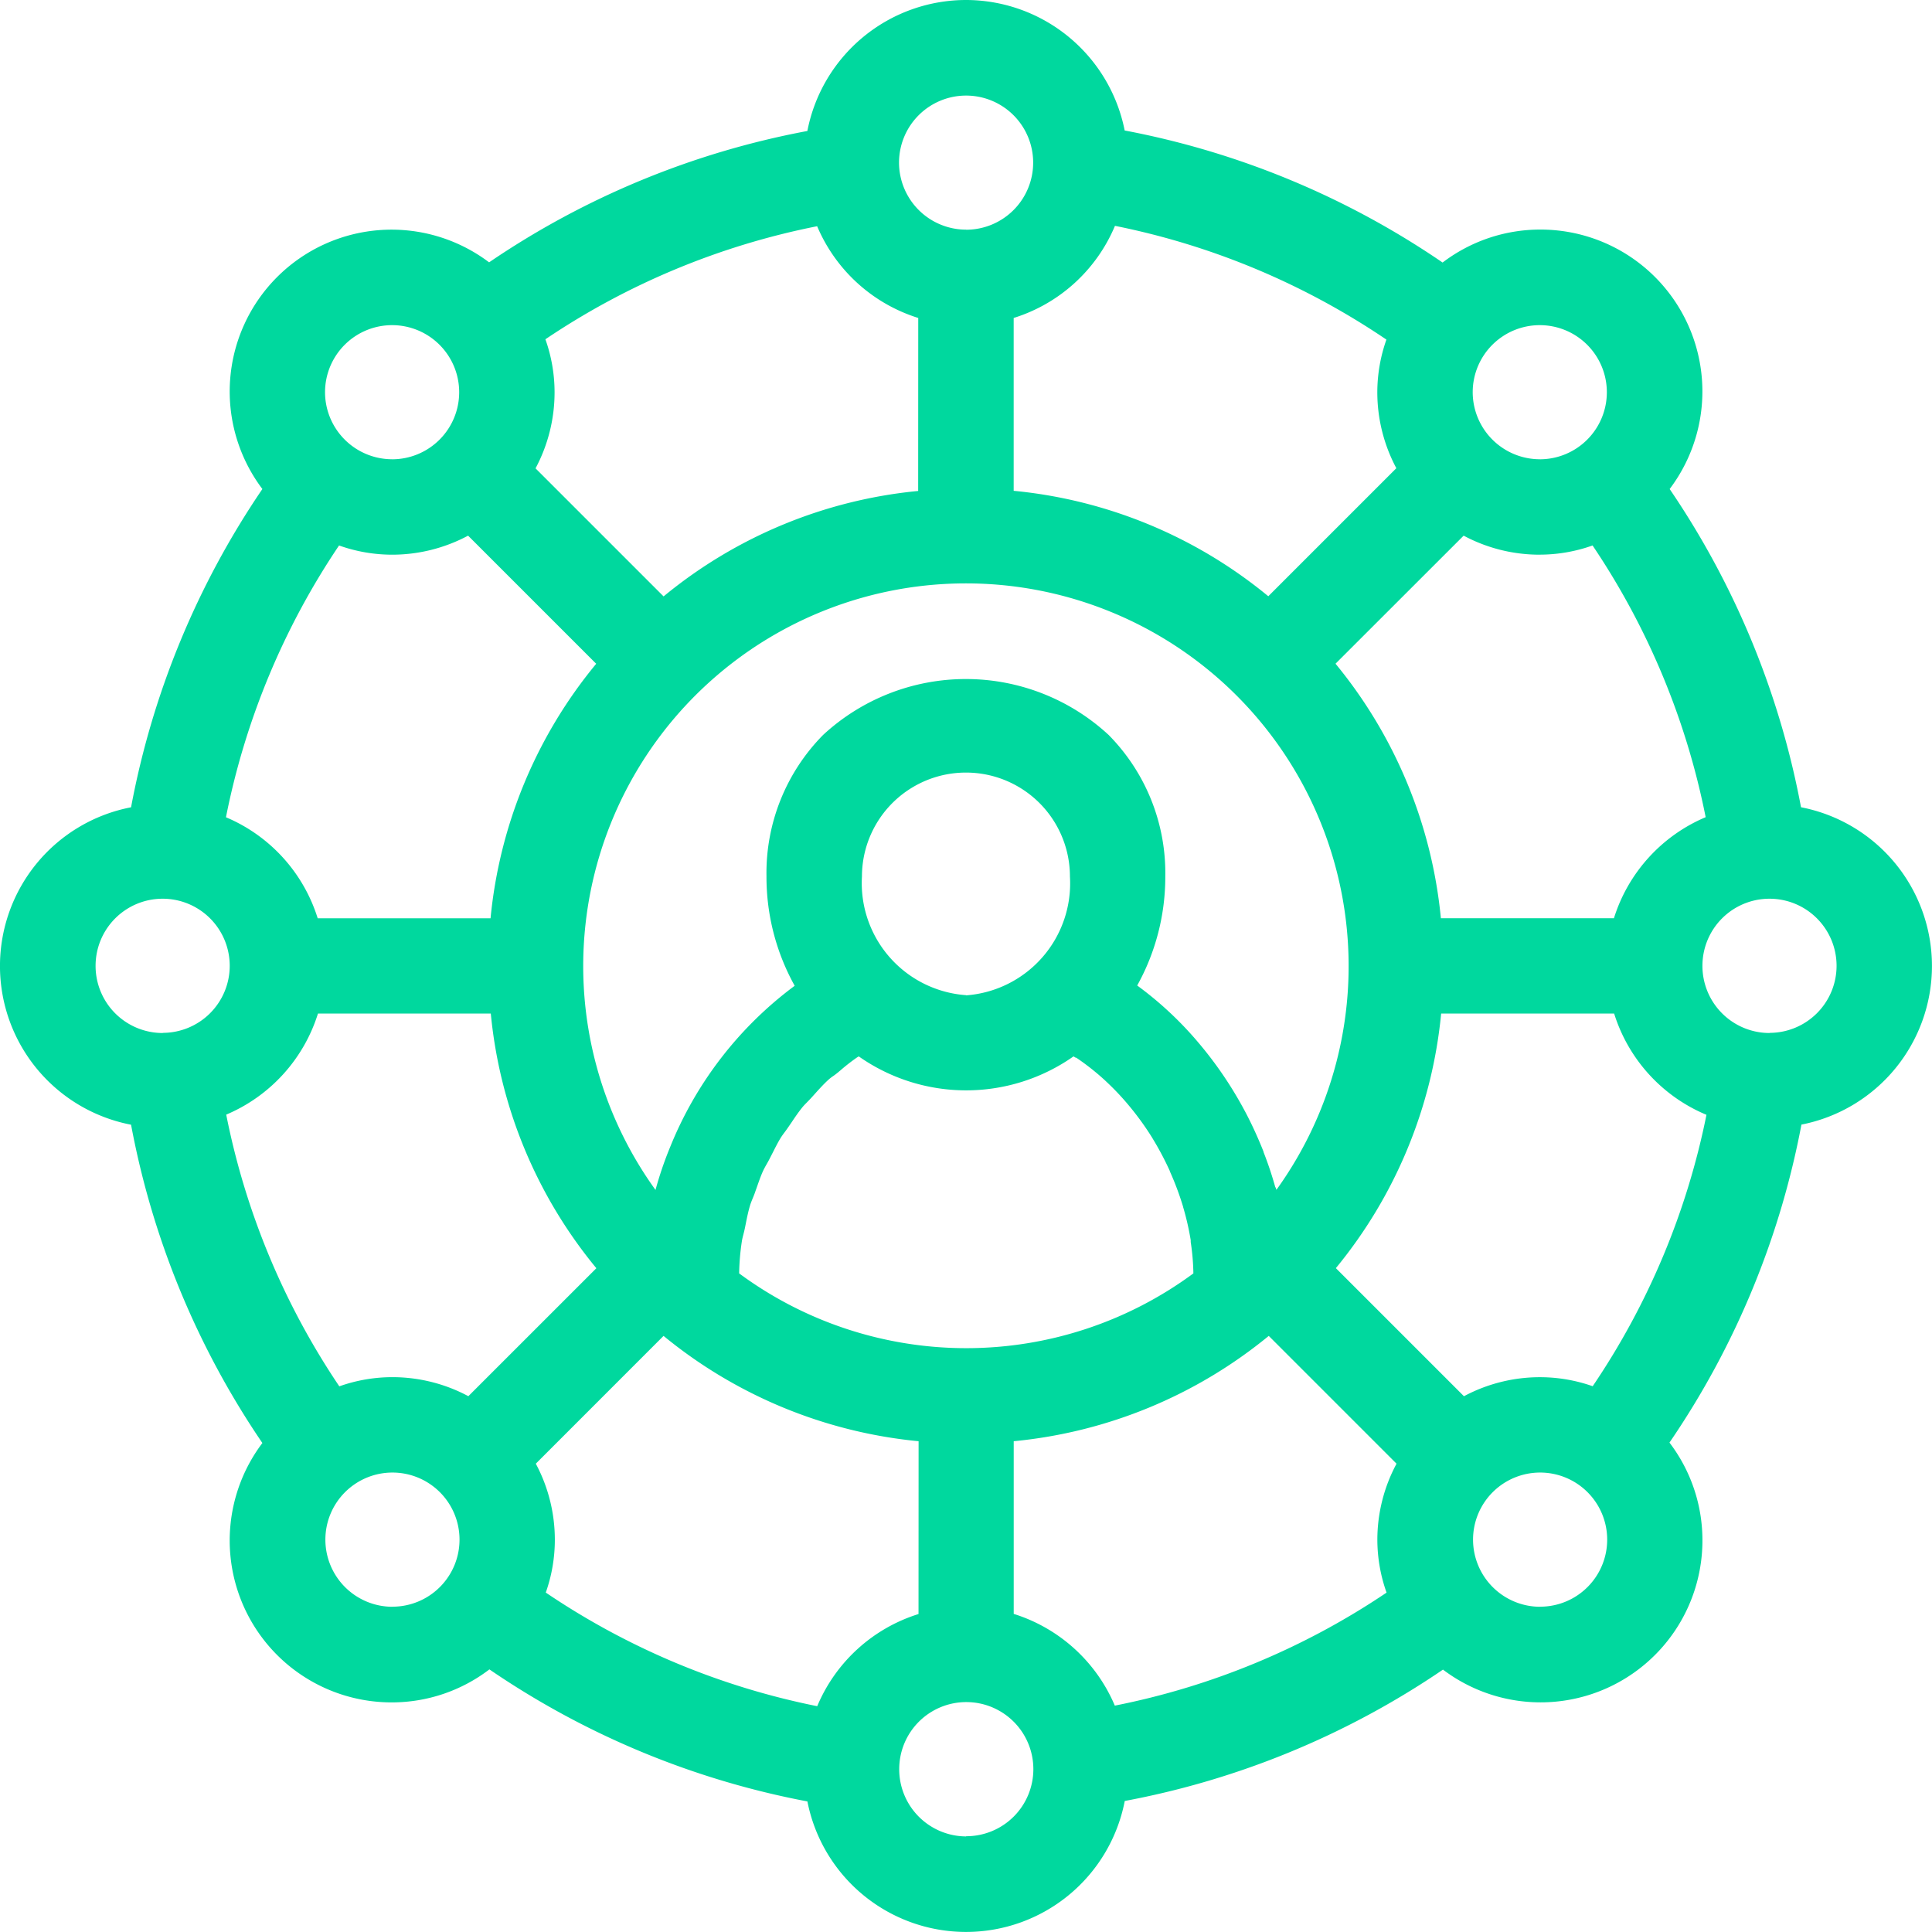
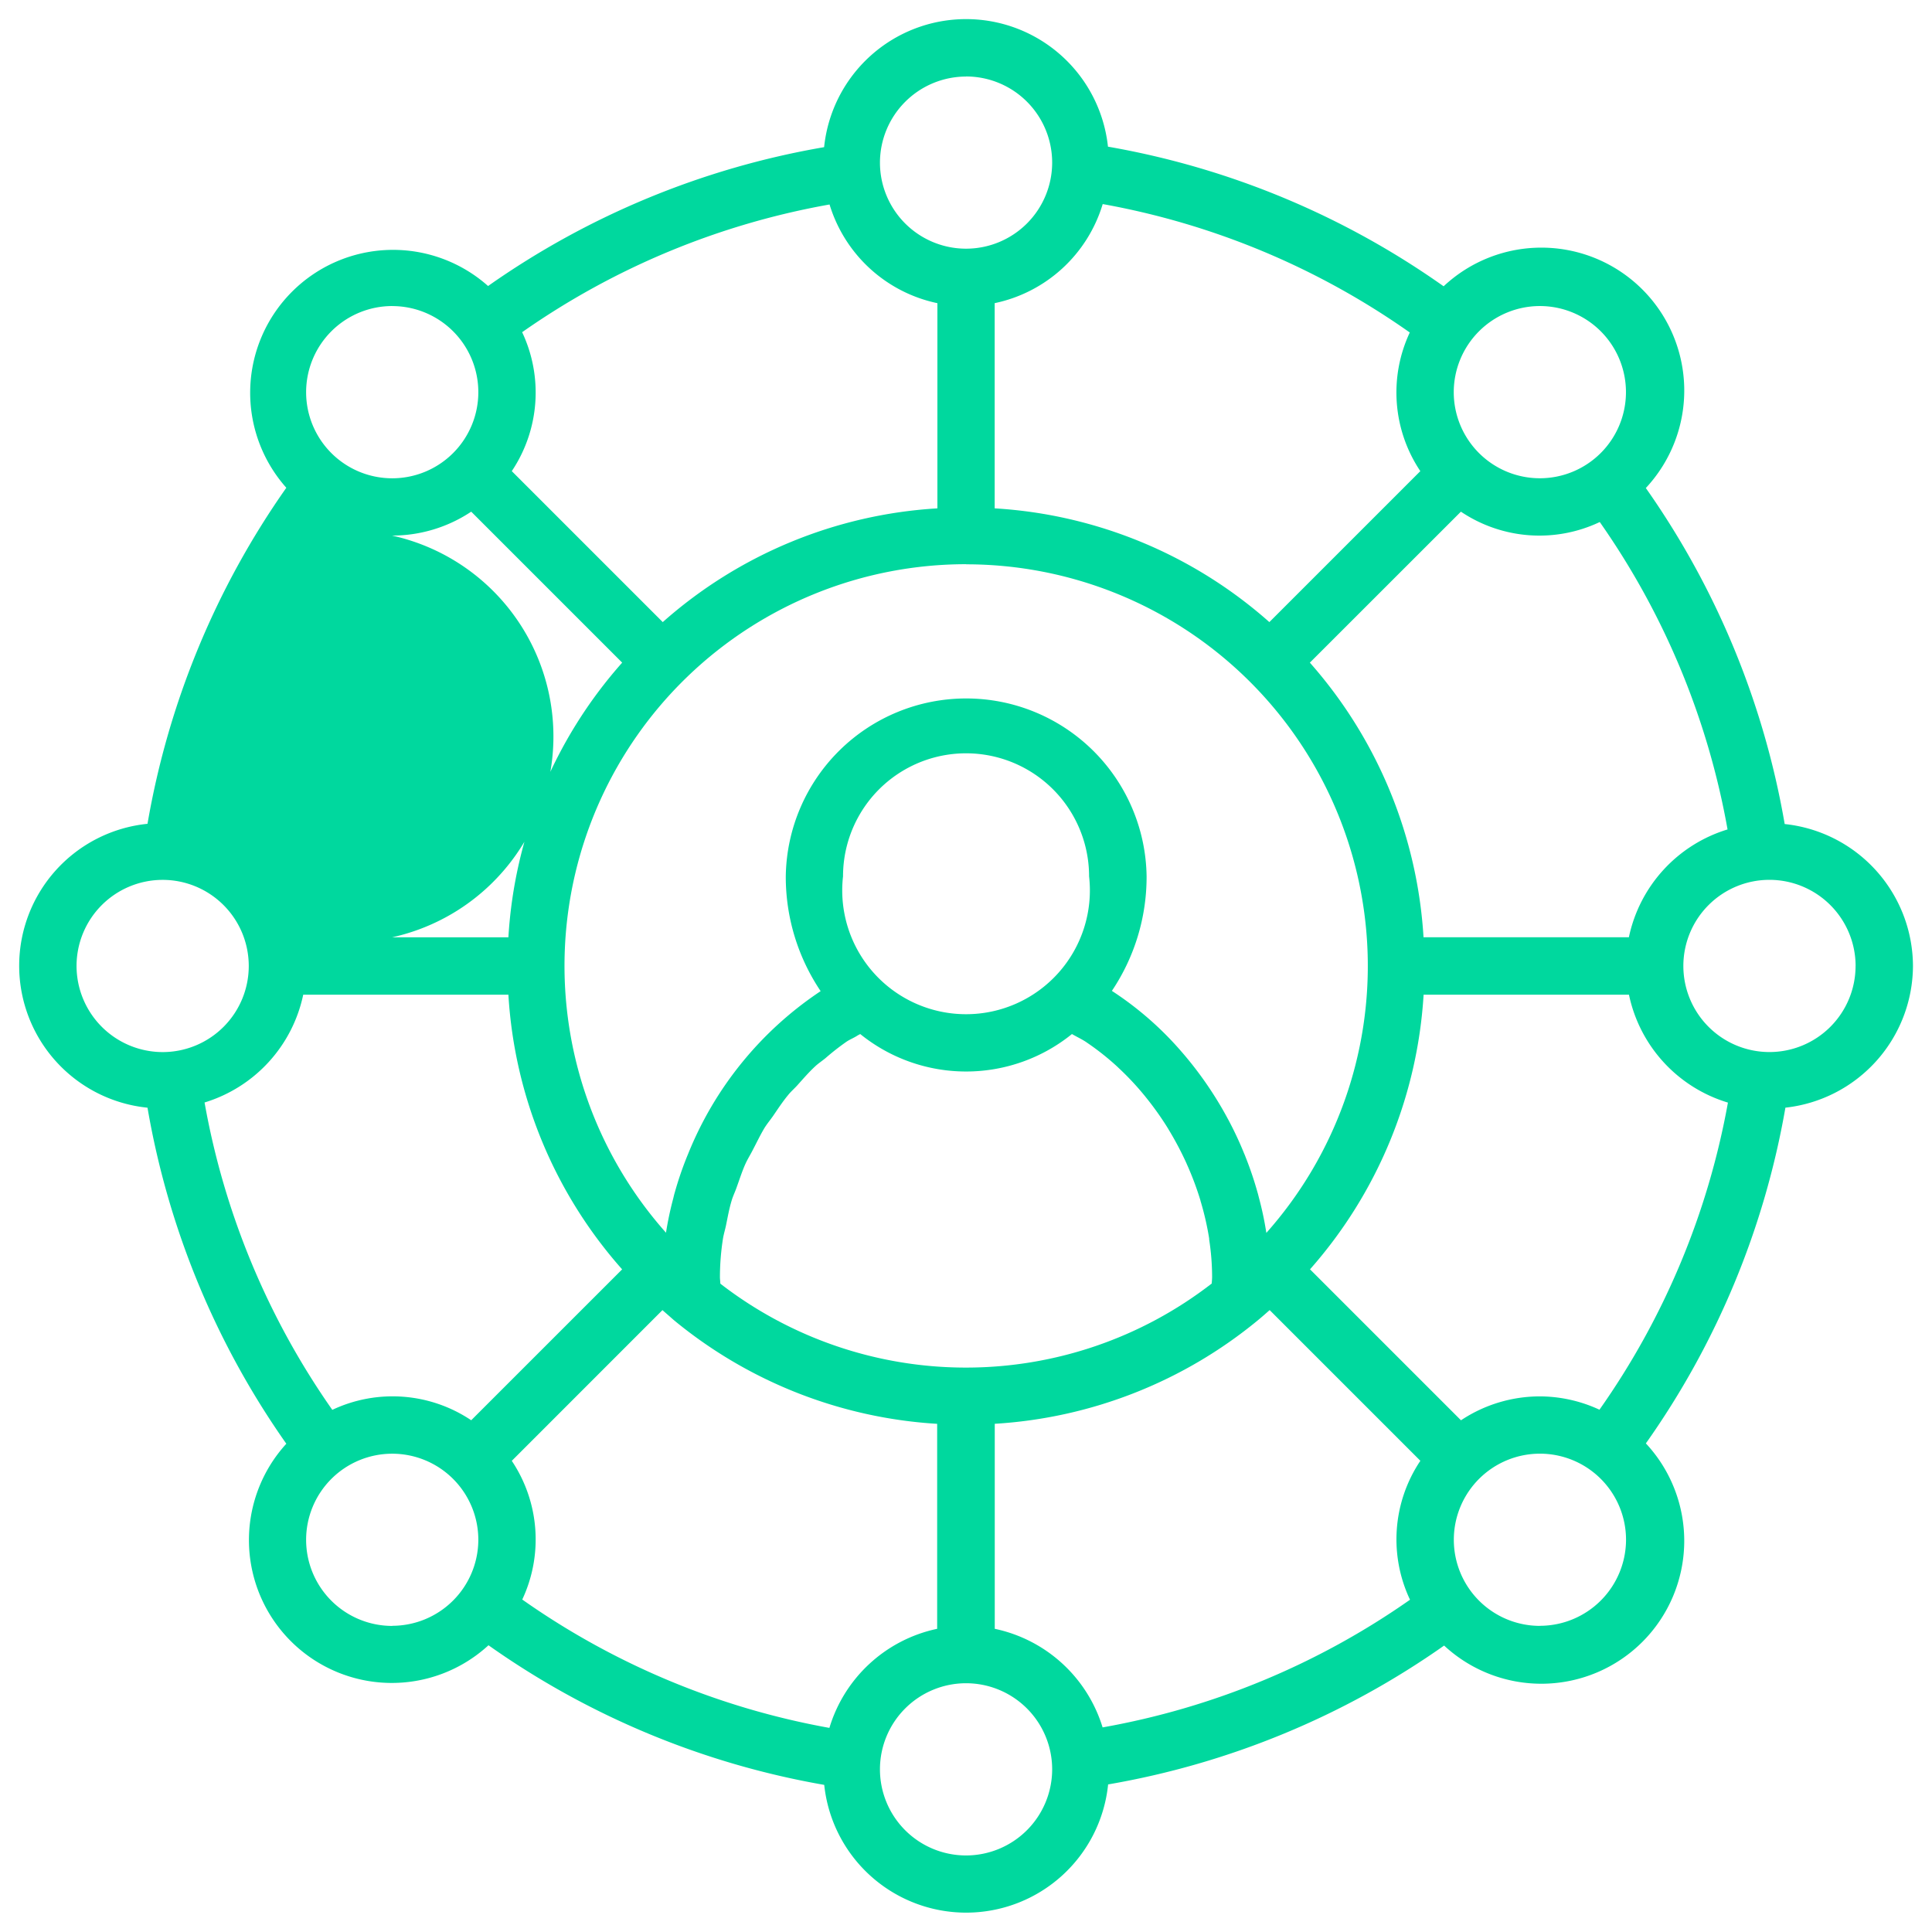
<svg xmlns="http://www.w3.org/2000/svg" width="50.755" height="50.754" viewBox="0 0 50.755 50.754">
  <g id="Group_2320" data-name="Group 2320" transform="translate(0.5 0.5)">
-     <path id="Path_6297" data-name="Path 6297" d="M326.932,429.566a3.763,3.763,0,0,0-3.37-3.729,21.729,21.729,0,0,0-3.648-8.827,3.754,3.754,0,0,0-5.312-5.3,21.711,21.711,0,0,0-8.818-3.668,3.749,3.749,0,0,0-7.457.013,21.72,21.72,0,0,0-8.828,3.648,3.754,3.754,0,0,0-5.3,5.3,21.739,21.739,0,0,0-3.647,8.828,3.748,3.748,0,0,0,0,7.458,21.718,21.718,0,0,0,3.647,8.828,3.753,3.753,0,0,0,5.311,5.294,21.72,21.72,0,0,0,8.82,3.668,3.749,3.749,0,0,0,7.458-.012,21.729,21.729,0,0,0,8.827-3.648,3.754,3.754,0,0,0,5.3-5.311,21.7,21.7,0,0,0,3.666-8.82A3.761,3.761,0,0,0,326.932,429.566Zm-9.8,11.307a3.743,3.743,0,0,0-2.074.628l-3.966-3.966a11.992,11.992,0,0,0,2.984-7.215h5.395a3.766,3.766,0,0,0,2.6,2.835,20.224,20.224,0,0,1-3.375,8.068A3.743,3.743,0,0,0,317.131,440.873ZM295.6,437.911c0-.06-.01-.115-.01-.176a6.589,6.589,0,0,1,.079-1c.019-.12.057-.239.082-.361.044-.215.082-.43.146-.642.037-.127.1-.25.141-.376.073-.2.137-.405.226-.6.057-.125.132-.241.194-.366.1-.19.191-.382.3-.565.068-.11.152-.21.228-.319.125-.182.246-.368.387-.539.078-.1.169-.176.251-.267.152-.169.3-.342.471-.5.085-.079.183-.142.272-.216a6.484,6.484,0,0,1,.547-.428c.091-.061.193-.1.286-.16.024-.016.052-.028.076-.042a4.421,4.421,0,0,0,5.562,0c.125.073.257.133.378.214.013.009.027.02.04.028a6.908,6.908,0,0,1,.774.616l.032.031a7.358,7.358,0,0,1,.684.73c.01.011.019.024.028.035a7.961,7.961,0,0,1,.582.818l.024.041a8.471,8.471,0,0,1,.467.884c.007.016.012.03.02.046a8.035,8.035,0,0,1,.347.93c0,.012.006.026.01.039a7.529,7.529,0,0,1,.219.962.2.2,0,0,0,0,.026,6.519,6.519,0,0,1,.077.979c0,.061-.007.116-.01.175A10.543,10.543,0,0,1,295.6,437.911Zm-6.544,3.589a3.709,3.709,0,0,0-3.649-.273,20.211,20.211,0,0,1-3.356-8.075,3.771,3.771,0,0,0,2.592-2.832h5.39a11.934,11.934,0,0,0,2.988,7.216Zm-2.075-23.241a3.747,3.747,0,0,0,2.075-.628l3.966,3.966a11.934,11.934,0,0,0-2.989,7.215h-5.39a3.763,3.763,0,0,0-2.592-2.831,20.242,20.242,0,0,1,3.356-8.077A3.748,3.748,0,0,0,286.981,418.26Zm15.075.755a10.553,10.553,0,0,1,7.888,17.565.026.026,0,0,0,0-.007,8.6,8.6,0,0,0-.193-.914c-.013-.049-.024-.1-.039-.147a9.077,9.077,0,0,0-.292-.873c-.02-.048-.037-.1-.058-.144-.121-.3-.256-.587-.407-.872-.009-.019-.02-.034-.028-.052a9.684,9.684,0,0,0-1.185-1.723.044.044,0,0,1-.009-.01,8.647,8.647,0,0,0-1.846-1.617,5.373,5.373,0,0,0,.912-3.011,4.74,4.74,0,0,0-9.479,0,5.379,5.379,0,0,0,.916,3.018,9.31,9.31,0,0,0-3.489,4.294c-.017.039-.032.078-.048.118a8.992,8.992,0,0,0-.294.873c-.016.052-.027.1-.04.155a8.824,8.824,0,0,0-.191.9s0,.005,0,.007a10.551,10.551,0,0,1,7.887-17.563Zm13-1.383a3.7,3.7,0,0,0,3.648.272,20.232,20.232,0,0,1,3.357,8.076,3.77,3.77,0,0,0-2.592,2.832h-5.395a11.989,11.989,0,0,0-2.986-7.214Zm-16.232,9.58a3.232,3.232,0,0,1,6.464,0,3.253,3.253,0,1,1-6.464,0Zm26.6,2.354a2.262,2.262,0,1,1-2.263-2.262A2.265,2.265,0,0,1,325.425,429.566Zm-8.294-17.336a2.262,2.262,0,1,1-2.262,2.262A2.265,2.265,0,0,1,317.131,412.229Zm-11.485-2.679a20.2,20.2,0,0,1,8.068,3.374,3.712,3.712,0,0,0,.277,3.642l-3.966,3.966a11.943,11.943,0,0,0-7.216-2.988v-5.391A3.771,3.771,0,0,0,305.646,409.55Zm-3.59-3.352a2.262,2.262,0,1,1-2.261,2.263A2.265,2.265,0,0,1,302.056,406.2Zm-.752,5.955v5.391a11.938,11.938,0,0,0-7.215,2.988l-3.966-3.966a3.713,3.713,0,0,0,.272-3.65,20.222,20.222,0,0,1,8.076-3.355A3.771,3.771,0,0,0,301.3,412.153Zm-14.322.077a2.262,2.262,0,1,1-2.262,2.262A2.264,2.264,0,0,1,286.981,412.229Zm-8.293,17.336a2.262,2.262,0,1,1,2.263,2.262A2.265,2.265,0,0,1,278.688,429.566Zm8.293,17.337a2.262,2.262,0,1,1,2.262-2.263A2.265,2.265,0,0,1,286.981,446.9Zm11.485,2.679a20.223,20.223,0,0,1-8.069-3.372,3.714,3.714,0,0,0-.275-3.644l3.958-3.959c.1.088.2.174.3.263a12,12,0,0,0,6.917,2.724v5.385A3.772,3.772,0,0,0,298.466,449.582Zm3.589,3.351a2.262,2.262,0,1,1,2.263-2.262A2.264,2.264,0,0,1,302.056,452.933Zm.755-5.955v-5.385a12,12,0,0,0,6.916-2.723h0c.108-.089.206-.176.306-.264l3.959,3.959a3.706,3.706,0,0,0-.272,3.65,20.212,20.212,0,0,1-8.076,3.354A3.776,3.776,0,0,0,302.81,446.979Zm14.321-.076a2.262,2.262,0,1,1,2.263-2.263A2.265,2.265,0,0,1,317.131,446.9Z" transform="translate(-277.177 -404.689)" fill="#00d89e" />
-     <path id="Path_6297_-_Outline" data-name="Path 6297 - Outline" d="M302.055,404.189a4.255,4.255,0,0,1,4.168,3.428,22.053,22.053,0,0,1,8.352,3.469,4.231,4.231,0,0,1,2.555-.866,4.252,4.252,0,0,1,3.41,6.816,22.066,22.066,0,0,1,3.451,8.36,4.247,4.247,0,0,1,.011,8.337,22.041,22.041,0,0,1-3.467,8.354,4.229,4.229,0,0,1,.866,2.554,4.252,4.252,0,0,1-6.816,3.41,22.066,22.066,0,0,1-8.36,3.451,4.247,4.247,0,0,1-8.337.012,22.066,22.066,0,0,1-8.354-3.469,4.222,4.222,0,0,1-2.554.867,4.252,4.252,0,0,1-3.41-6.814,22.051,22.051,0,0,1-3.45-8.362,4.246,4.246,0,0,1,0-8.339,22.075,22.075,0,0,1,3.45-8.361,4.252,4.252,0,0,1,5.956-5.955,22.062,22.062,0,0,1,8.361-3.451A4.249,4.249,0,0,1,302.055,404.189Zm12.588,8.164-.328-.232a21.087,21.087,0,0,0-8.616-3.584l-.37-.064-.042-.373a3.249,3.249,0,0,0-6.463.012l-.04.375-.372.064a21.093,21.093,0,0,0-8.625,3.564l-.327.231-.3-.269a3.254,3.254,0,0,0-4.6,4.6l.268.3-.23.327a21.109,21.109,0,0,0-3.563,8.625l-.064.372-.375.04a3.248,3.248,0,0,0,0,6.464l.375.041.064.371a21.083,21.083,0,0,0,3.563,8.625l.23.327-.268.3a3.253,3.253,0,0,0,4.6,4.59l.3-.272.329.232a21.1,21.1,0,0,0,8.618,3.584l.37.064.041.374a3.249,3.249,0,0,0,6.463-.011l.04-.375.372-.064a21.1,21.1,0,0,0,8.624-3.564l.327-.23.3.269a3.254,3.254,0,0,0,4.591-4.6l-.271-.3.232-.328a21.071,21.071,0,0,0,3.582-8.617l.064-.37.374-.041a3.248,3.248,0,0,0-.009-6.463l-.375-.04-.064-.372a21.1,21.1,0,0,0-3.564-8.624l-.23-.327.269-.3a3.254,3.254,0,0,0-4.6-4.591ZM302.056,405.7a2.762,2.762,0,1,1-2.761,2.763A2.766,2.766,0,0,1,302.056,405.7Zm0,4.524a1.762,1.762,0,1,0-1.761-1.761A1.764,1.764,0,0,0,302.056,410.222Zm3.242-1.243.437.078A20.586,20.586,0,0,1,314,412.515l.341.24-.174.378a3.212,3.212,0,0,0,.239,3.157l.226.341-4.587,4.587-.352-.311a11.4,11.4,0,0,0-6.916-2.864l-.469-.029v-6.269l.4-.082a3.263,3.263,0,0,0,2.459-2.259Zm7.8,4.129a19.571,19.571,0,0,0-7.13-2.988,4.261,4.261,0,0,1-2.661,2.42v4.541a12.371,12.371,0,0,1,6.689,2.77l3.364-3.364a4.236,4.236,0,0,1-.5-2A4.164,4.164,0,0,1,313.1,413.108Zm-14.283-4.118.13.423a3.265,3.265,0,0,0,2.455,2.25l.4.082v6.269l-.469.029a11.4,11.4,0,0,0-6.914,2.864l-.352.312-4.587-4.587.226-.341a3.213,3.213,0,0,0,.235-3.164l-.176-.379.342-.24a20.6,20.6,0,0,1,8.276-3.438Zm1.985,3.55a4.264,4.264,0,0,1-2.656-2.41,19.578,19.578,0,0,0-7.139,2.97,4.162,4.162,0,0,1,.241,1.391,4.238,4.238,0,0,1-.5,2l3.364,3.364a12.366,12.366,0,0,1,6.688-2.77Zm-13.822-.811a2.762,2.762,0,1,1-2.762,2.762A2.765,2.765,0,0,1,286.981,411.729Zm0,4.524a1.762,1.762,0,1,0-1.762-1.763A1.764,1.764,0,0,0,286.981,416.254Zm30.15-4.524a2.762,2.762,0,1,1-2.762,2.762A2.765,2.765,0,0,1,317.131,411.729Zm0,4.524a1.762,1.762,0,1,0-1.762-1.763A1.765,1.765,0,0,0,317.131,416.254Zm-2.138.735.341.226a3.2,3.2,0,0,0,3.161.235l.38-.177.241.343a20.611,20.611,0,0,1,3.44,8.276l.078.436-.423.13a3.263,3.263,0,0,0-2.25,2.454l-.082.4h-6.273l-.029-.469a11.422,11.422,0,0,0-2.862-6.914l-.311-.352Zm2.138,1.771a4.229,4.229,0,0,1-2-.5l-3.366,3.364a12.388,12.388,0,0,1,2.768,6.687h4.546a4.262,4.262,0,0,1,2.41-2.655,19.592,19.592,0,0,0-2.971-7.138A4.146,4.146,0,0,1,317.131,418.76Zm-28.011-1.771,4.587,4.587-.312.352a11.394,11.394,0,0,0-2.865,6.914l-.029.469h-6.268l-.082-.4a3.257,3.257,0,0,0-2.249-2.453l-.424-.13.078-.436A20.622,20.622,0,0,1,285,417.617l.24-.341.379.174a3.209,3.209,0,0,0,3.164-.235Zm3.221,4.635-3.364-3.364a4.235,4.235,0,0,1-2,.5,4.166,4.166,0,0,1-1.39-.242,19.6,19.6,0,0,0-2.971,7.14,4.255,4.255,0,0,1,2.41,2.654h4.541A12.359,12.359,0,0,1,292.342,421.624Zm9.714-3.11a11.053,11.053,0,0,1,8.261,18.4l-.873.981v-1.27a8.127,8.127,0,0,0-.178-.835c-.006-.022-.011-.043-.017-.065s-.01-.042-.017-.064l0-.016a8.5,8.5,0,0,0-.275-.82l-.026-.065c-.009-.023-.018-.046-.028-.069l0-.006c-.119-.29-.249-.569-.386-.827l-.006-.011c-.009-.015-.017-.03-.025-.046a9.187,9.187,0,0,0-1.106-1.61c-.013-.014-.024-.026-.032-.036a8.134,8.134,0,0,0-1.729-1.513l-.429-.277.285-.423a4.864,4.864,0,0,0,.827-2.731,4.168,4.168,0,0,0-1.192-3,4.526,4.526,0,0,0-6.1,0,4.169,4.169,0,0,0-1.191,3,4.867,4.867,0,0,0,.83,2.738l.286.423-.43.277a8.768,8.768,0,0,0-3.3,4.062l0,.006c-.015.034-.028.068-.042.1a8.539,8.539,0,0,0-.28.828l0,.009c-.007.025-.013.049-.019.074s-.011.044-.017.066c-.078.3-.135.567-.174.812l0,1.28-.873-.979a11.051,11.051,0,0,1,8.26-18.4Zm8.155,16.935a10.054,10.054,0,1,0-16.309,0c.006-.025.013-.049.02-.074a9.524,9.524,0,0,1,.309-.917c.016-.041.033-.083.051-.126a9.864,9.864,0,0,1,3.276-4.247,5.88,5.88,0,0,1-.741-2.875,5.161,5.161,0,0,1,1.488-3.715,5.523,5.523,0,0,1,7.5,0,5.16,5.16,0,0,1,1.489,3.715,5.877,5.877,0,0,1-.738,2.868,9.251,9.251,0,0,1,1.522,1.4h0l.036.042a10.186,10.186,0,0,1,1.246,1.812l.009.017.023.042c.151.285.294.591.425.909.013.03.025.061.037.091l.022.055,0,.01a9.508,9.508,0,0,1,.306.914C310.2,435.4,310.2,435.425,310.211,435.449Zm-8.154-11.912a3.778,3.778,0,0,1,2.68,1.03,3.658,3.658,0,0,1,1.052,2.645,3.75,3.75,0,1,1-7.464,0,3.658,3.658,0,0,1,1.052-2.645A3.779,3.779,0,0,1,302.057,423.537Zm0,6.8a2.95,2.95,0,0,0,2.732-3.121,2.732,2.732,0,0,0-5.464,0A2.95,2.95,0,0,0,302.057,430.333ZM280.951,426.8a2.762,2.762,0,1,1-2.763,2.762A2.764,2.764,0,0,1,280.951,426.8Zm0,4.523a1.762,1.762,0,1,0-1.763-1.762A1.763,1.763,0,0,0,280.951,431.327Zm42.212-4.523a2.762,2.762,0,1,1-2.762,2.762A2.767,2.767,0,0,1,323.163,426.8Zm0,4.523a1.762,1.762,0,1,0-1.762-1.762A1.764,1.764,0,0,0,323.163,431.327Zm-9.557-1.507h6.273l.082.4a3.258,3.258,0,0,0,2.258,2.456l.425.129-.079.437a20.606,20.606,0,0,1-3.458,8.267l-.239.34-.378-.174a3.214,3.214,0,0,0-3.156.24l-.341.226-4.587-4.587.311-.352a11.424,11.424,0,0,0,2.86-6.915Zm5.477,1h-4.546a12.391,12.391,0,0,1-2.766,6.688l3.365,3.365a4.233,4.233,0,0,1,2-.5,4.173,4.173,0,0,1,1.382.237,19.587,19.587,0,0,0,2.989-7.13A4.256,4.256,0,0,1,319.083,430.82Zm-34.848-1H290.5l.029.47a11.4,11.4,0,0,0,2.864,6.915l.311.352-4.586,4.585-.341-.226a3.209,3.209,0,0,0-3.163-.235l-.379.175-.24-.342a20.583,20.583,0,0,1-3.439-8.275l-.078-.435.422-.13a3.266,3.266,0,0,0,2.25-2.454Zm5.336,1H285.03a4.265,4.265,0,0,1-2.41,2.655,19.565,19.565,0,0,0,2.971,7.138,4.164,4.164,0,0,1,1.39-.241,4.231,4.231,0,0,1,2,.5l3.363-3.362A12.363,12.363,0,0,1,289.571,430.821Zm9.747-.076.269.217a3.921,3.921,0,0,0,4.943,0l.266-.21.294.17c.042.024.085.047.127.069a3.162,3.162,0,0,1,.278.161l.045.031a7.442,7.442,0,0,1,.83.66l.023.022.016.016a7.887,7.887,0,0,1,.72.768c.012.014.024.029.035.043l0,0a8.467,8.467,0,0,1,.621.871l.03.051a8.987,8.987,0,0,1,.492.931l.017.039.005.012a8.568,8.568,0,0,1,.368.984c.005.017.01.035.014.053a8.078,8.078,0,0,1,.231,1.019l.006.052a7.019,7.019,0,0,1,.079,1.031c0,.059,0,.11-.007.152,0,.016,0,.033,0,.05l-.012.228-.18.14a11.043,11.043,0,0,1-13.527,0l-.181-.14-.012-.229c0-.017,0-.034,0-.051,0-.041-.007-.092-.007-.151a7.112,7.112,0,0,1,.085-1.081c.015-.094.037-.181.056-.258.011-.045.022-.088.03-.127l.021-.1c.037-.187.076-.381.136-.58.03-.1.067-.194.1-.276.017-.042.034-.084.049-.127s.035-.1.052-.147c.056-.16.113-.325.19-.492.041-.089.087-.172.128-.245.027-.048.052-.093.074-.136l0-.009.078-.152c.074-.144.15-.293.241-.442.055-.088.112-.164.162-.232.027-.037.055-.073.081-.111l.069-.1c.105-.155.214-.314.342-.47.059-.072.121-.135.176-.191.032-.033.063-.063.089-.092l.064-.071a6.33,6.33,0,0,1,.442-.46,2.388,2.388,0,0,1,.2-.158c.034-.026.066-.05.093-.072l.061-.051a6.06,6.06,0,0,1,.53-.41,2.122,2.122,0,0,1,.21-.12c.033-.017.065-.033.09-.049s.053-.031.071-.04l.011-.006Zm5.617,1.235-.056-.034a4.905,4.905,0,0,1-5.642,0l-.043.026a5.233,5.233,0,0,0-.444.346l-.061.051c-.046.038-.092.073-.133.1s-.088.066-.119.094c-.129.118-.248.251-.374.391l-.065.072c-.041.046-.081.086-.12.126s-.084.085-.115.123c-.1.122-.192.256-.288.4l-.074.108c-.034.049-.069.1-.1.141s-.082.11-.113.159c-.069.113-.133.238-.2.371l-.081.158c-.031.062-.062.118-.093.172s-.067.119-.091.172c-.058.126-.105.262-.156.407-.018.052-.036.1-.055.156s-.041.108-.063.161-.053.131-.069.186v0c-.046.153-.079.315-.113.486l-.022.109c-.013.062-.027.118-.041.172s-.03.118-.037.166a6.147,6.147,0,0,0-.072.848,10.044,10.044,0,0,0,11.933,0,6.09,6.09,0,0,0-.07-.824l0-.013c0-.008,0-.019,0-.034a7.082,7.082,0,0,0-.2-.874c0-.011-.007-.026-.011-.041a7.567,7.567,0,0,0-.323-.863l-.016-.038,0-.006a8,8,0,0,0-.44-.833l-.026-.044a7.465,7.465,0,0,0-.542-.759l-.019-.024-.008-.009a6.885,6.885,0,0,0-.637-.68l-.02-.019-.017-.016a6.439,6.439,0,0,0-.706-.561l-.043-.029Zm5.119,5.941,4.582,4.582-.227.341a3.206,3.206,0,0,0-.234,3.163l.176.379-.342.24a20.583,20.583,0,0,1-8.276,3.437l-.435.077-.131-.422a3.271,3.271,0,0,0-2.456-2.25l-.4-.082v-6.263l.469-.029a11.452,11.452,0,0,0,6.629-2.609c.1-.085.2-.171.293-.253Zm3.31,4.724-3.356-3.356a12.43,12.43,0,0,1-6.7,2.767v4.536a4.27,4.27,0,0,1,2.656,2.41,19.563,19.563,0,0,0,7.139-2.969,4.157,4.157,0,0,1-.242-1.392A4.226,4.226,0,0,1,313.363,442.645Zm-19.3-4.722.408.357c.08.071.156.137.238.205a11.456,11.456,0,0,0,6.63,2.61l.469.029v6.262l-.4.082a3.265,3.265,0,0,0-2.459,2.26l-.13.424-.437-.078a20.6,20.6,0,0,1-8.268-3.455l-.341-.24.175-.379a3.214,3.214,0,0,0-.238-3.159l-.225-.341Zm6.745,4.133a12.432,12.432,0,0,1-6.7-2.767l-3.356,3.357a4.237,4.237,0,0,1,.5,2,4.165,4.165,0,0,1-.238,1.386,19.584,19.584,0,0,0,7.131,2.985,4.263,4.263,0,0,1,2.661-2.421Zm-13.822-.177a2.762,2.762,0,1,1-2.762,2.762A2.765,2.765,0,0,1,286.981,441.879Zm0,4.524a1.762,1.762,0,1,0-1.762-1.763A1.764,1.764,0,0,0,286.981,446.4Zm30.15-4.524a2.762,2.762,0,1,1-2.762,2.762A2.765,2.765,0,0,1,317.131,441.879Zm0,4.524a1.762,1.762,0,1,0-1.762-1.763A1.765,1.765,0,0,0,317.131,446.4Zm-15.076,1.507a2.762,2.762,0,1,1-2.761,2.762A2.765,2.765,0,0,1,302.056,447.91Zm0,4.523a1.762,1.762,0,1,0-1.761-1.762A1.764,1.764,0,0,0,302.056,452.433Z" transform="translate(-277.177 -404.689)" fill="#00d89e" />
+     <path id="Path_6297" data-name="Path 6297" d="M326.932,429.566a3.763,3.763,0,0,0-3.37-3.729,21.729,21.729,0,0,0-3.648-8.827,3.754,3.754,0,0,0-5.312-5.3,21.711,21.711,0,0,0-8.818-3.668,3.749,3.749,0,0,0-7.457.013,21.72,21.72,0,0,0-8.828,3.648,3.754,3.754,0,0,0-5.3,5.3,21.739,21.739,0,0,0-3.647,8.828,3.748,3.748,0,0,0,0,7.458,21.718,21.718,0,0,0,3.647,8.828,3.753,3.753,0,0,0,5.311,5.294,21.72,21.72,0,0,0,8.82,3.668,3.749,3.749,0,0,0,7.458-.012,21.729,21.729,0,0,0,8.827-3.648,3.754,3.754,0,0,0,5.3-5.311,21.7,21.7,0,0,0,3.666-8.82A3.761,3.761,0,0,0,326.932,429.566Zm-9.8,11.307a3.743,3.743,0,0,0-2.074.628l-3.966-3.966a11.992,11.992,0,0,0,2.984-7.215h5.395a3.766,3.766,0,0,0,2.6,2.835,20.224,20.224,0,0,1-3.375,8.068A3.743,3.743,0,0,0,317.131,440.873ZM295.6,437.911c0-.06-.01-.115-.01-.176a6.589,6.589,0,0,1,.079-1c.019-.12.057-.239.082-.361.044-.215.082-.43.146-.642.037-.127.1-.25.141-.376.073-.2.137-.405.226-.6.057-.125.132-.241.194-.366.1-.19.191-.382.3-.565.068-.11.152-.21.228-.319.125-.182.246-.368.387-.539.078-.1.169-.176.251-.267.152-.169.3-.342.471-.5.085-.079.183-.142.272-.216a6.484,6.484,0,0,1,.547-.428c.091-.061.193-.1.286-.16.024-.016.052-.028.076-.042a4.421,4.421,0,0,0,5.562,0c.125.073.257.133.378.214.013.009.027.02.04.028a6.908,6.908,0,0,1,.774.616l.032.031a7.358,7.358,0,0,1,.684.73c.01.011.019.024.028.035a7.961,7.961,0,0,1,.582.818l.024.041a8.471,8.471,0,0,1,.467.884c.007.016.012.03.02.046a8.035,8.035,0,0,1,.347.93c0,.012.006.026.01.039a7.529,7.529,0,0,1,.219.962.2.2,0,0,0,0,.026,6.519,6.519,0,0,1,.077.979c0,.061-.007.116-.01.175A10.543,10.543,0,0,1,295.6,437.911Zm-6.544,3.589a3.709,3.709,0,0,0-3.649-.273,20.211,20.211,0,0,1-3.356-8.075,3.771,3.771,0,0,0,2.592-2.832h5.39a11.934,11.934,0,0,0,2.988,7.216Zm-2.075-23.241a3.747,3.747,0,0,0,2.075-.628l3.966,3.966a11.934,11.934,0,0,0-2.989,7.215h-5.39A3.748,3.748,0,0,0,286.981,418.26Zm15.075.755a10.553,10.553,0,0,1,7.888,17.565.026.026,0,0,0,0-.007,8.6,8.6,0,0,0-.193-.914c-.013-.049-.024-.1-.039-.147a9.077,9.077,0,0,0-.292-.873c-.02-.048-.037-.1-.058-.144-.121-.3-.256-.587-.407-.872-.009-.019-.02-.034-.028-.052a9.684,9.684,0,0,0-1.185-1.723.044.044,0,0,1-.009-.01,8.647,8.647,0,0,0-1.846-1.617,5.373,5.373,0,0,0,.912-3.011,4.74,4.74,0,0,0-9.479,0,5.379,5.379,0,0,0,.916,3.018,9.31,9.31,0,0,0-3.489,4.294c-.017.039-.032.078-.048.118a8.992,8.992,0,0,0-.294.873c-.016.052-.027.1-.04.155a8.824,8.824,0,0,0-.191.9s0,.005,0,.007a10.551,10.551,0,0,1,7.887-17.563Zm13-1.383a3.7,3.7,0,0,0,3.648.272,20.232,20.232,0,0,1,3.357,8.076,3.77,3.77,0,0,0-2.592,2.832h-5.395a11.989,11.989,0,0,0-2.986-7.214Zm-16.232,9.58a3.232,3.232,0,0,1,6.464,0,3.253,3.253,0,1,1-6.464,0Zm26.6,2.354a2.262,2.262,0,1,1-2.263-2.262A2.265,2.265,0,0,1,325.425,429.566Zm-8.294-17.336a2.262,2.262,0,1,1-2.262,2.262A2.265,2.265,0,0,1,317.131,412.229Zm-11.485-2.679a20.2,20.2,0,0,1,8.068,3.374,3.712,3.712,0,0,0,.277,3.642l-3.966,3.966a11.943,11.943,0,0,0-7.216-2.988v-5.391A3.771,3.771,0,0,0,305.646,409.55Zm-3.59-3.352a2.262,2.262,0,1,1-2.261,2.263A2.265,2.265,0,0,1,302.056,406.2Zm-.752,5.955v5.391a11.938,11.938,0,0,0-7.215,2.988l-3.966-3.966a3.713,3.713,0,0,0,.272-3.65,20.222,20.222,0,0,1,8.076-3.355A3.771,3.771,0,0,0,301.3,412.153Zm-14.322.077a2.262,2.262,0,1,1-2.262,2.262A2.264,2.264,0,0,1,286.981,412.229Zm-8.293,17.336a2.262,2.262,0,1,1,2.263,2.262A2.265,2.265,0,0,1,278.688,429.566Zm8.293,17.337a2.262,2.262,0,1,1,2.262-2.263A2.265,2.265,0,0,1,286.981,446.9Zm11.485,2.679a20.223,20.223,0,0,1-8.069-3.372,3.714,3.714,0,0,0-.275-3.644l3.958-3.959c.1.088.2.174.3.263a12,12,0,0,0,6.917,2.724v5.385A3.772,3.772,0,0,0,298.466,449.582Zm3.589,3.351a2.262,2.262,0,1,1,2.263-2.262A2.264,2.264,0,0,1,302.056,452.933Zm.755-5.955v-5.385a12,12,0,0,0,6.916-2.723h0c.108-.089.206-.176.306-.264l3.959,3.959a3.706,3.706,0,0,0-.272,3.65,20.212,20.212,0,0,1-8.076,3.354A3.776,3.776,0,0,0,302.81,446.979Zm14.321-.076a2.262,2.262,0,1,1,2.263-2.263A2.265,2.265,0,0,1,317.131,446.9Z" transform="translate(-277.177 -404.689)" fill="#00d89e" />
  </g>
</svg>